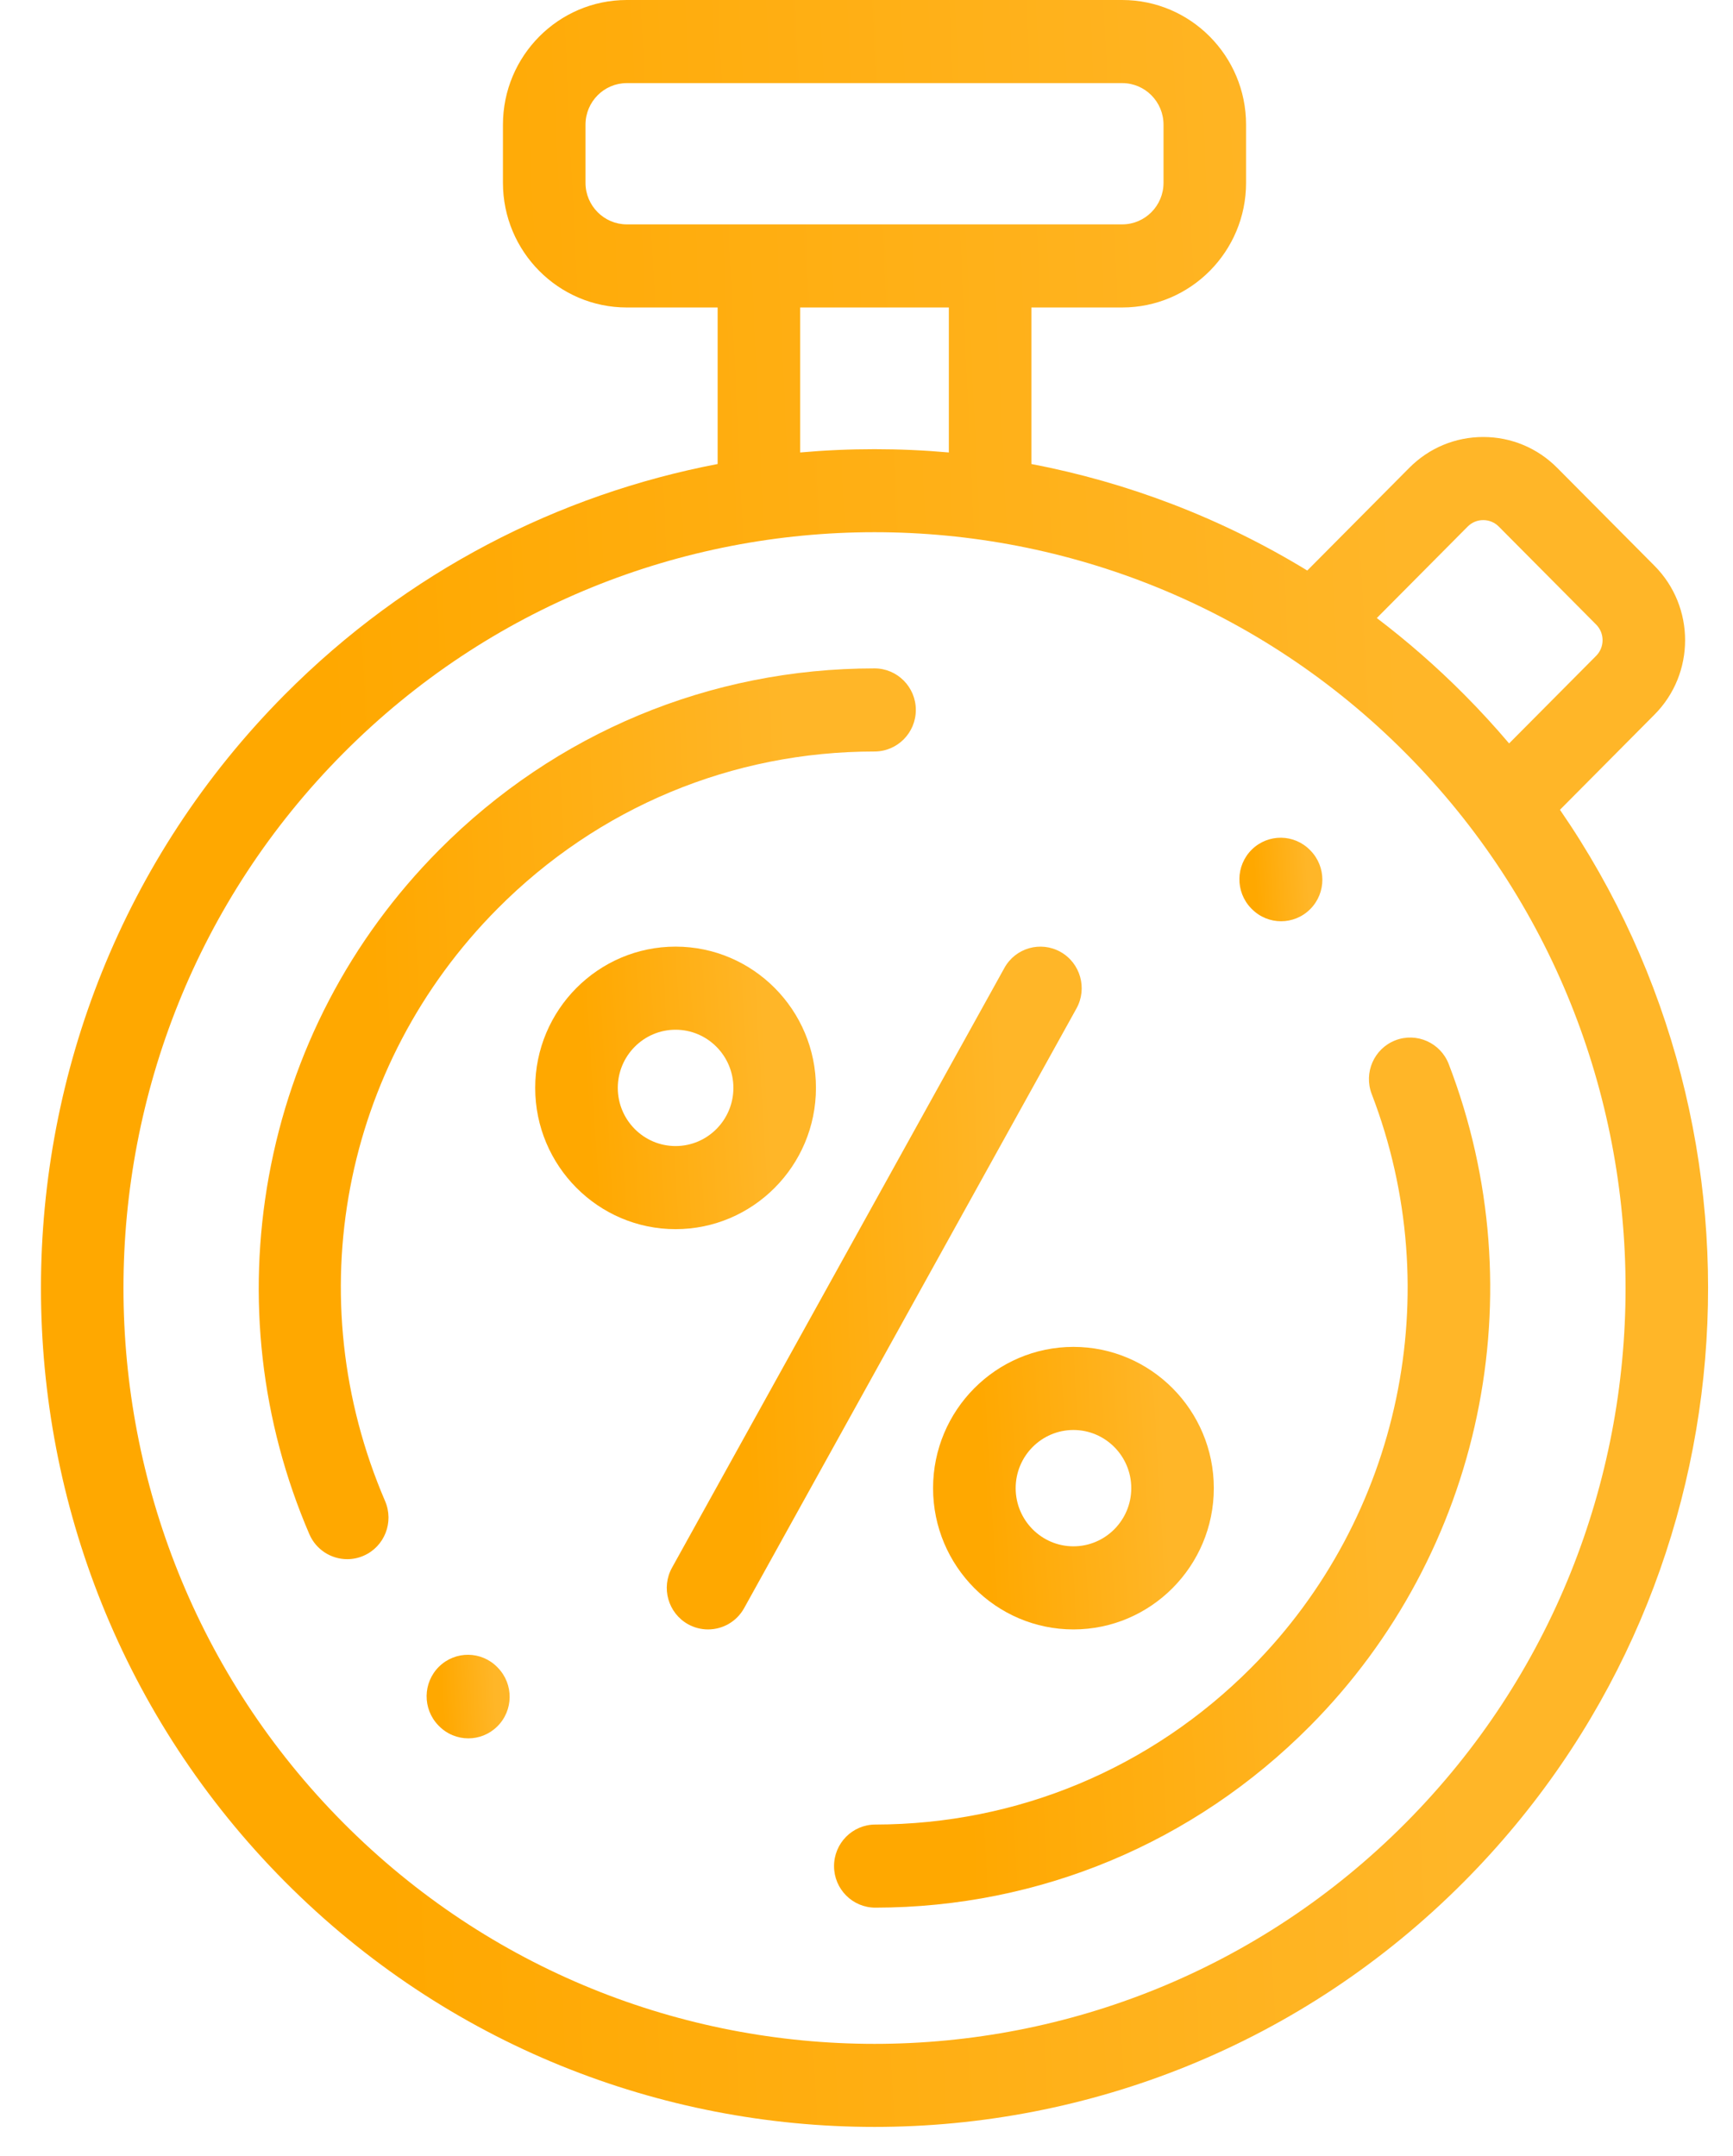
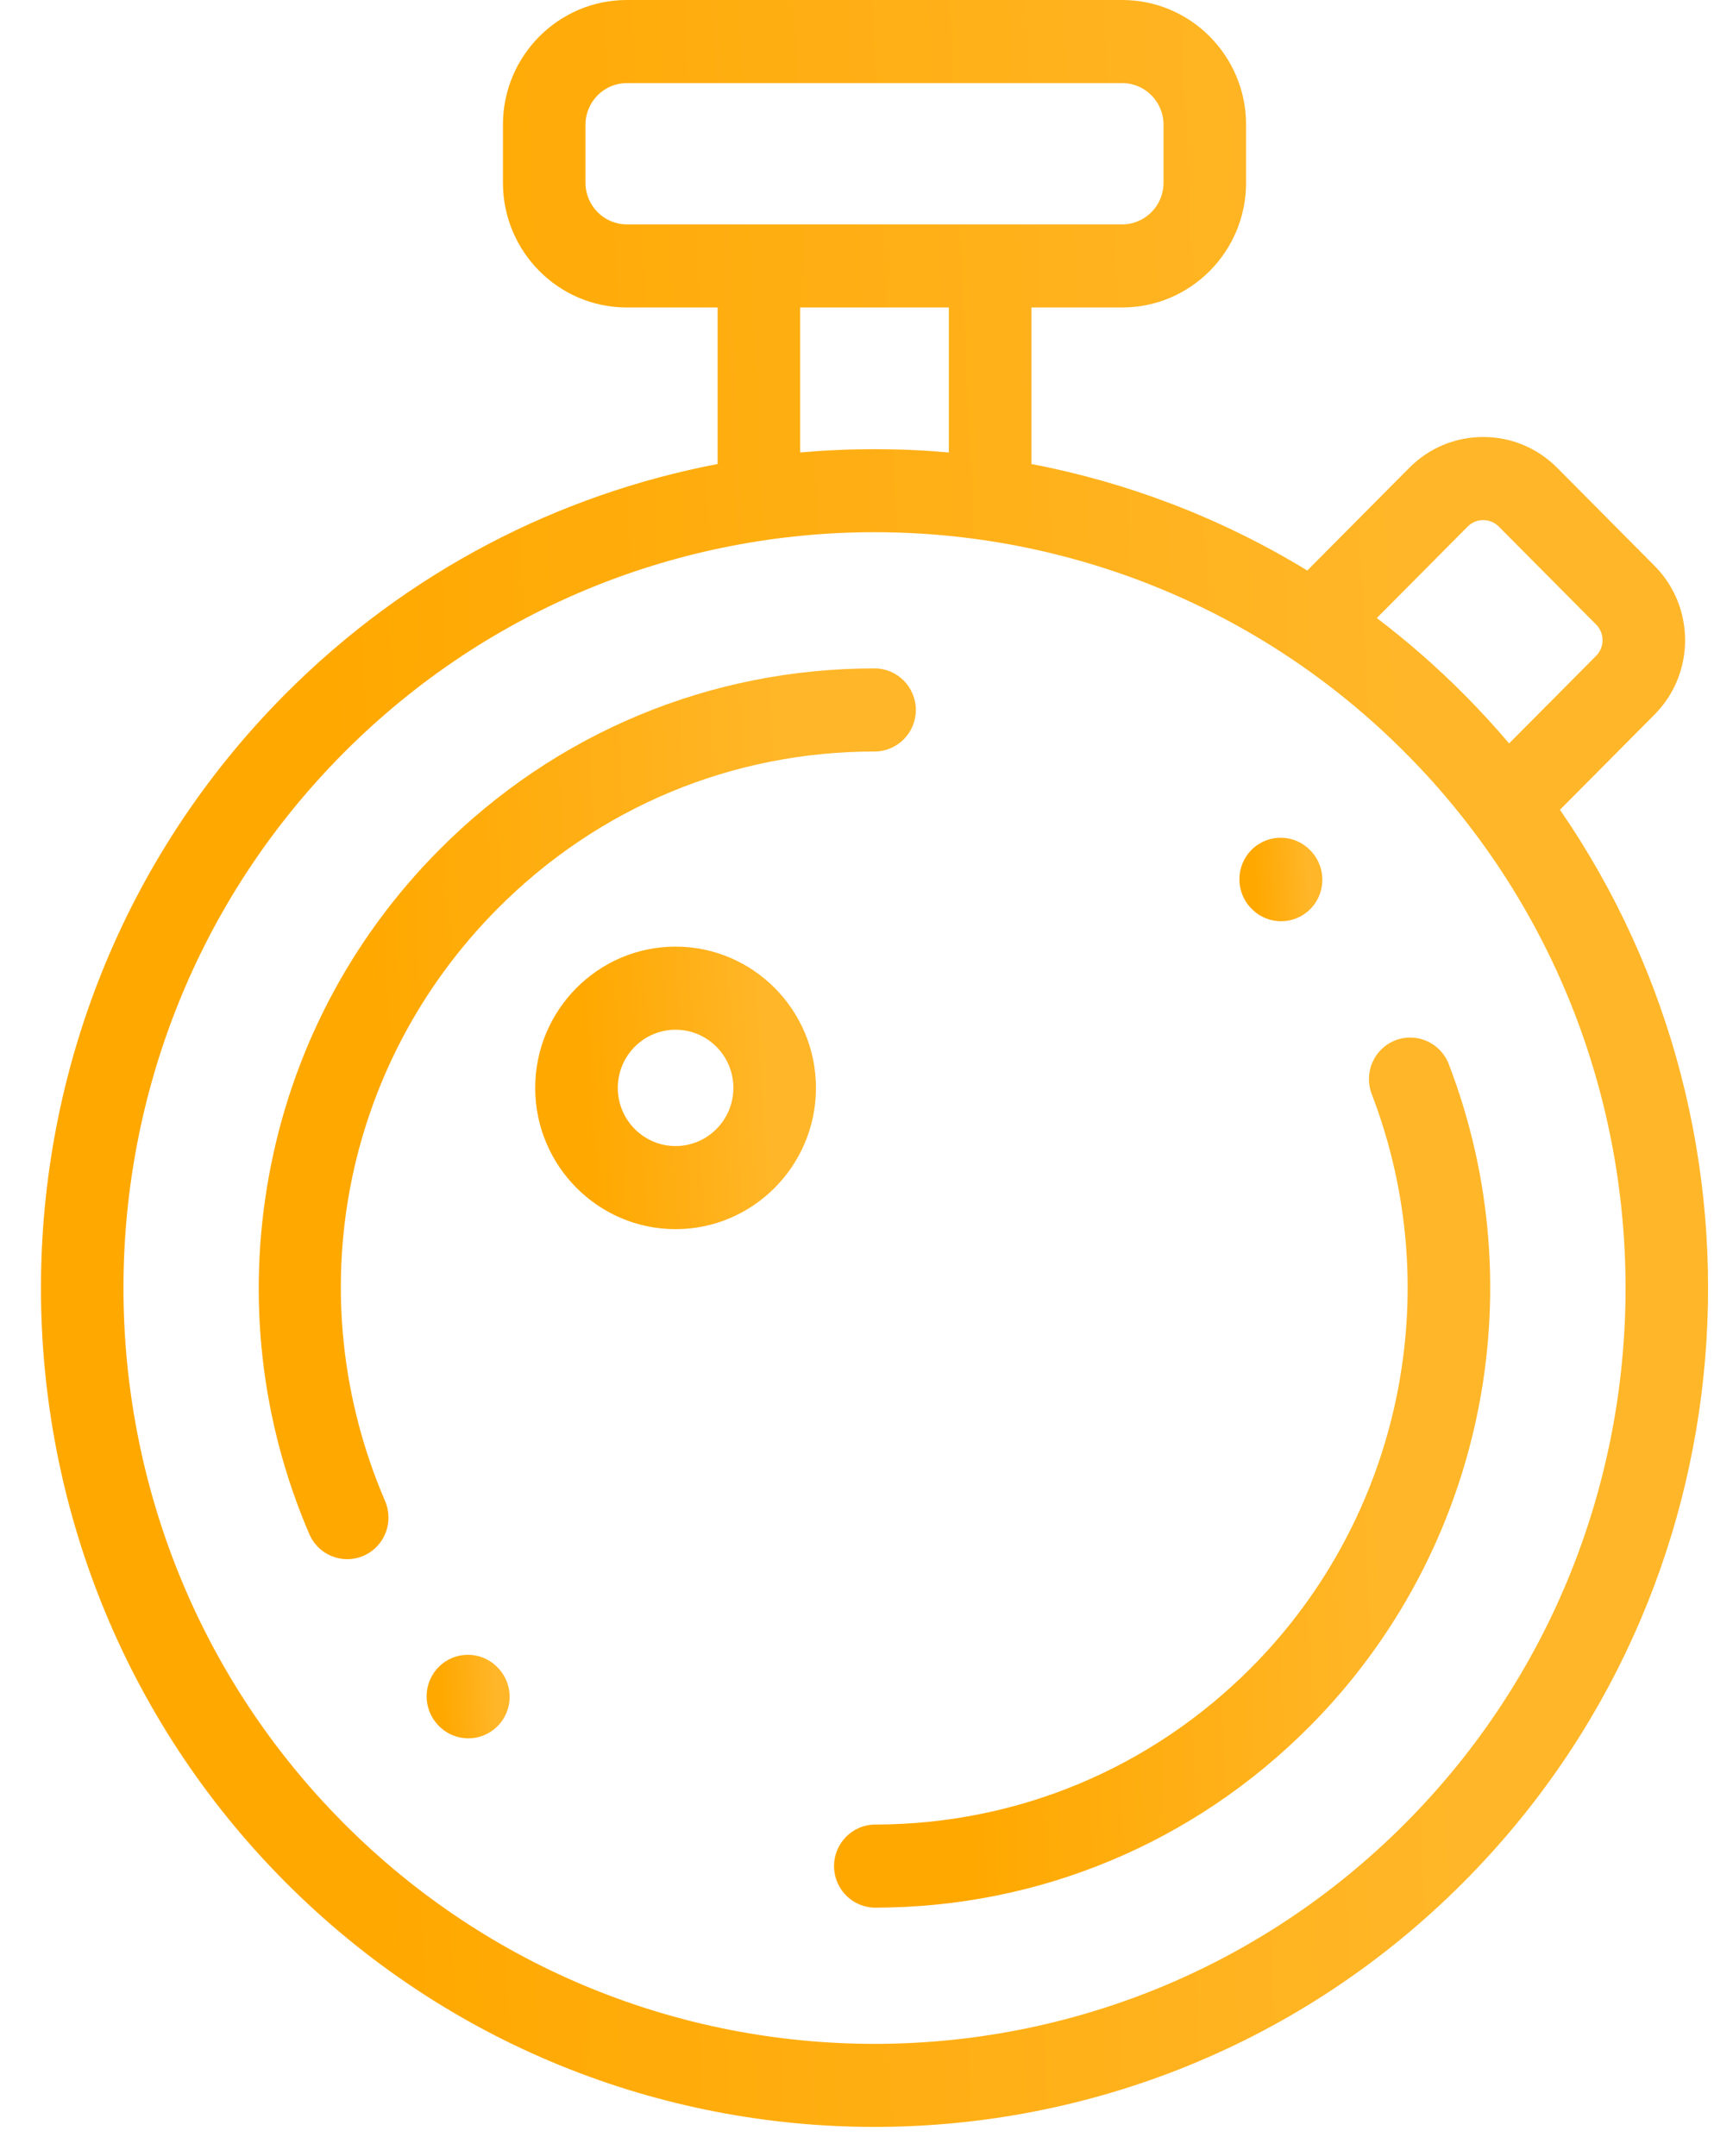
<svg xmlns="http://www.w3.org/2000/svg" width="41" height="51" viewBox="0 0 41 51" fill="none">
-   <path d="M11.78 39.455C11.778 39.453 11.77 39.445 11.767 39.441C11.39 39.055 10.774 39.048 10.388 39.426C10.002 39.805 9.994 40.427 10.37 40.816C10.373 40.819 10.378 40.824 10.381 40.827C10.573 41.025 10.827 41.124 11.081 41.124C11.326 41.124 11.572 41.031 11.762 40.845C12.149 40.466 12.157 39.844 11.78 39.455Z" fill="url(#paint0_linear)" />
+   <path d="M11.78 39.455C11.778 39.453 11.77 39.445 11.767 39.441C11.39 39.055 10.774 39.048 10.388 39.426C10.002 39.805 9.994 40.427 10.37 40.816C10.373 40.819 10.378 40.824 10.381 40.827C10.573 41.025 10.827 41.124 11.081 41.124C11.326 41.124 11.572 41.031 11.762 40.845C12.149 40.466 12.157 39.844 11.78 39.455" fill="url(#paint0_linear)" />
  <path d="M20.69 15.812C16.799 15.812 13.141 17.337 10.39 20.106C8.285 22.224 6.892 24.896 6.36 27.833C5.841 30.701 6.172 33.626 7.318 36.292C7.477 36.663 7.837 36.885 8.215 36.885C8.344 36.885 8.476 36.859 8.602 36.804C9.097 36.589 9.325 36.01 9.111 35.512C7.045 30.703 8.089 25.201 11.771 21.496C14.154 19.098 17.321 17.778 20.69 17.778C21.229 17.778 21.667 17.338 21.667 16.795C21.667 16.253 21.229 15.812 20.69 15.812Z" fill="url(#paint1_linear)" />
  <path d="M30.998 20.115C30.622 19.726 30.004 19.718 29.617 20.097C29.231 20.476 29.223 21.098 29.599 21.487L29.619 21.507C29.809 21.698 30.059 21.794 30.308 21.794C30.558 21.794 30.808 21.698 30.999 21.506C31.381 21.122 31.38 20.499 30.998 20.115Z" fill="url(#paint2_linear)" />
  <path d="M34.275 25.173C34.08 24.667 33.514 24.416 33.011 24.611C32.508 24.807 32.258 25.376 32.453 25.883C34.255 30.57 33.138 35.893 29.608 39.446C27.23 41.838 24.069 43.158 20.707 43.163C20.168 43.164 19.731 43.605 19.732 44.148C19.733 44.69 20.17 45.129 20.709 45.129H20.71C24.593 45.124 28.244 43.599 30.989 40.836C35.066 36.733 36.355 30.585 34.275 25.173Z" fill="url(#paint3_linear)" />
-   <path d="M25.09 22.519C24.619 22.255 24.024 22.424 23.762 22.899L15.899 37.086C15.636 37.56 15.805 38.158 16.276 38.423C16.427 38.507 16.59 38.547 16.751 38.547C17.094 38.547 17.426 38.366 17.605 38.043L25.468 23.856C25.73 23.382 25.561 22.783 25.09 22.519Z" fill="url(#paint4_linear)" />
-   <path d="M25.396 31.863C23.565 31.863 22.075 33.362 22.075 35.205C22.075 37.048 23.565 38.547 25.396 38.547C27.227 38.547 28.717 37.048 28.717 35.205C28.717 33.362 27.227 31.863 25.396 31.863ZM25.396 36.581C24.642 36.581 24.029 35.964 24.029 35.205C24.029 34.446 24.642 33.829 25.396 33.829C26.15 33.829 26.764 34.446 26.764 35.205C26.764 35.964 26.15 36.581 25.396 36.581Z" fill="url(#paint5_linear)" />
  <path d="M15.983 22.394C14.152 22.394 12.662 23.893 12.662 25.736C12.662 27.579 14.152 29.078 15.983 29.078C17.814 29.078 19.304 27.579 19.304 25.736C19.304 23.893 17.814 22.394 15.983 22.394ZM15.983 27.112C15.229 27.112 14.616 26.495 14.616 25.736C14.616 24.977 15.229 24.36 15.983 24.36C16.737 24.36 17.351 24.977 17.351 25.736C17.351 26.495 16.737 27.112 15.983 27.112Z" fill="url(#paint6_linear)" />
  <path d="M36.906 19.157L39.143 16.905C40.108 15.935 40.108 14.356 39.143 13.385L36.84 11.067C36.373 10.597 35.751 10.338 35.091 10.338C34.43 10.338 33.809 10.597 33.342 11.067L30.928 13.497C28.891 12.253 26.677 11.412 24.401 10.977V7.274H26.55C28.166 7.274 29.48 5.951 29.48 4.325V2.949C29.48 1.323 28.166 0 26.55 0H14.829C13.213 0 11.899 1.323 11.899 2.949V4.325C11.899 5.951 13.213 7.274 14.829 7.274H16.978V10.977C13.224 11.695 9.638 13.513 6.738 16.431C-0.954 24.173 -0.954 36.769 6.738 44.511C10.585 48.381 15.637 50.316 20.69 50.316C25.742 50.316 30.795 48.381 34.641 44.51C41.485 37.623 42.24 26.893 36.906 19.157ZM34.723 12.457C34.821 12.358 34.952 12.304 35.091 12.304C35.23 12.304 35.36 12.358 35.459 12.457L37.762 14.775C37.965 14.979 37.965 15.311 37.762 15.515L35.703 17.587C35.367 17.191 35.013 16.805 34.641 16.431C33.985 15.771 33.293 15.168 32.573 14.621L34.723 12.457ZM14.829 5.308C14.291 5.308 13.852 4.867 13.852 4.325V2.949C13.852 2.407 14.291 1.966 14.829 1.966H26.55C27.089 1.966 27.527 2.407 27.527 2.949V4.325C27.527 4.867 27.089 5.308 26.55 5.308H14.829V5.308ZM22.448 7.274V10.704C21.278 10.6 20.101 10.6 18.931 10.704V7.274H22.448ZM33.26 43.12C26.329 50.095 15.051 50.095 8.12 43.12C1.188 36.145 1.188 24.796 8.12 17.821C11.585 14.333 16.137 12.59 20.69 12.59C25.242 12.59 29.794 14.333 33.26 17.821C40.191 24.796 40.191 36.145 33.26 43.12Z" fill="url(#paint7_linear)" />
  <defs>
    <linearGradient id="paint0_linear" x1="11.645" y1="38.841" x2="10.377" y2="38.917" gradientUnits="userSpaceOnUse">
      <stop stop-color="#FFB628" />
      <stop offset="1" stop-color="#FFA800" />
    </linearGradient>
    <linearGradient id="paint1_linear" x1="18.404" y1="12.559" x2="8.353" y2="13.001" gradientUnits="userSpaceOnUse">
      <stop stop-color="#FFB628" />
      <stop offset="1" stop-color="#FFA800" />
    </linearGradient>
    <linearGradient id="paint2_linear" x1="30.873" y1="19.512" x2="29.606" y2="19.588" gradientUnits="userSpaceOnUse">
      <stop stop-color="#FFB628" />
      <stop offset="1" stop-color="#FFA800" />
    </linearGradient>
    <linearGradient id="paint3_linear" x1="31.997" y1="21.366" x2="21.961" y2="21.818" gradientUnits="userSpaceOnUse">
      <stop stop-color="#FFB628" />
      <stop offset="1" stop-color="#FFA800" />
    </linearGradient>
    <linearGradient id="paint4_linear" x1="23.531" y1="19.9" x2="17.18" y2="20.131" gradientUnits="userSpaceOnUse">
      <stop stop-color="#FFB628" />
      <stop offset="1" stop-color="#FFA800" />
    </linearGradient>
    <linearGradient id="paint5_linear" x1="27.323" y1="30.831" x2="23.035" y2="31.085" gradientUnits="userSpaceOnUse">
      <stop stop-color="#FFB628" />
      <stop offset="1" stop-color="#FFA800" />
    </linearGradient>
    <linearGradient id="paint6_linear" x1="17.91" y1="21.362" x2="13.622" y2="21.617" gradientUnits="userSpaceOnUse">
      <stop stop-color="#FFB628" />
      <stop offset="1" stop-color="#FFA800" />
    </linearGradient>
    <linearGradient id="paint7_linear" x1="32.131" y1="-7.769" x2="6.636" y2="-6.576" gradientUnits="userSpaceOnUse">
      <stop stop-color="#FFB628" />
      <stop offset="1" stop-color="#FFA800" />
    </linearGradient>
  </defs>
</svg>